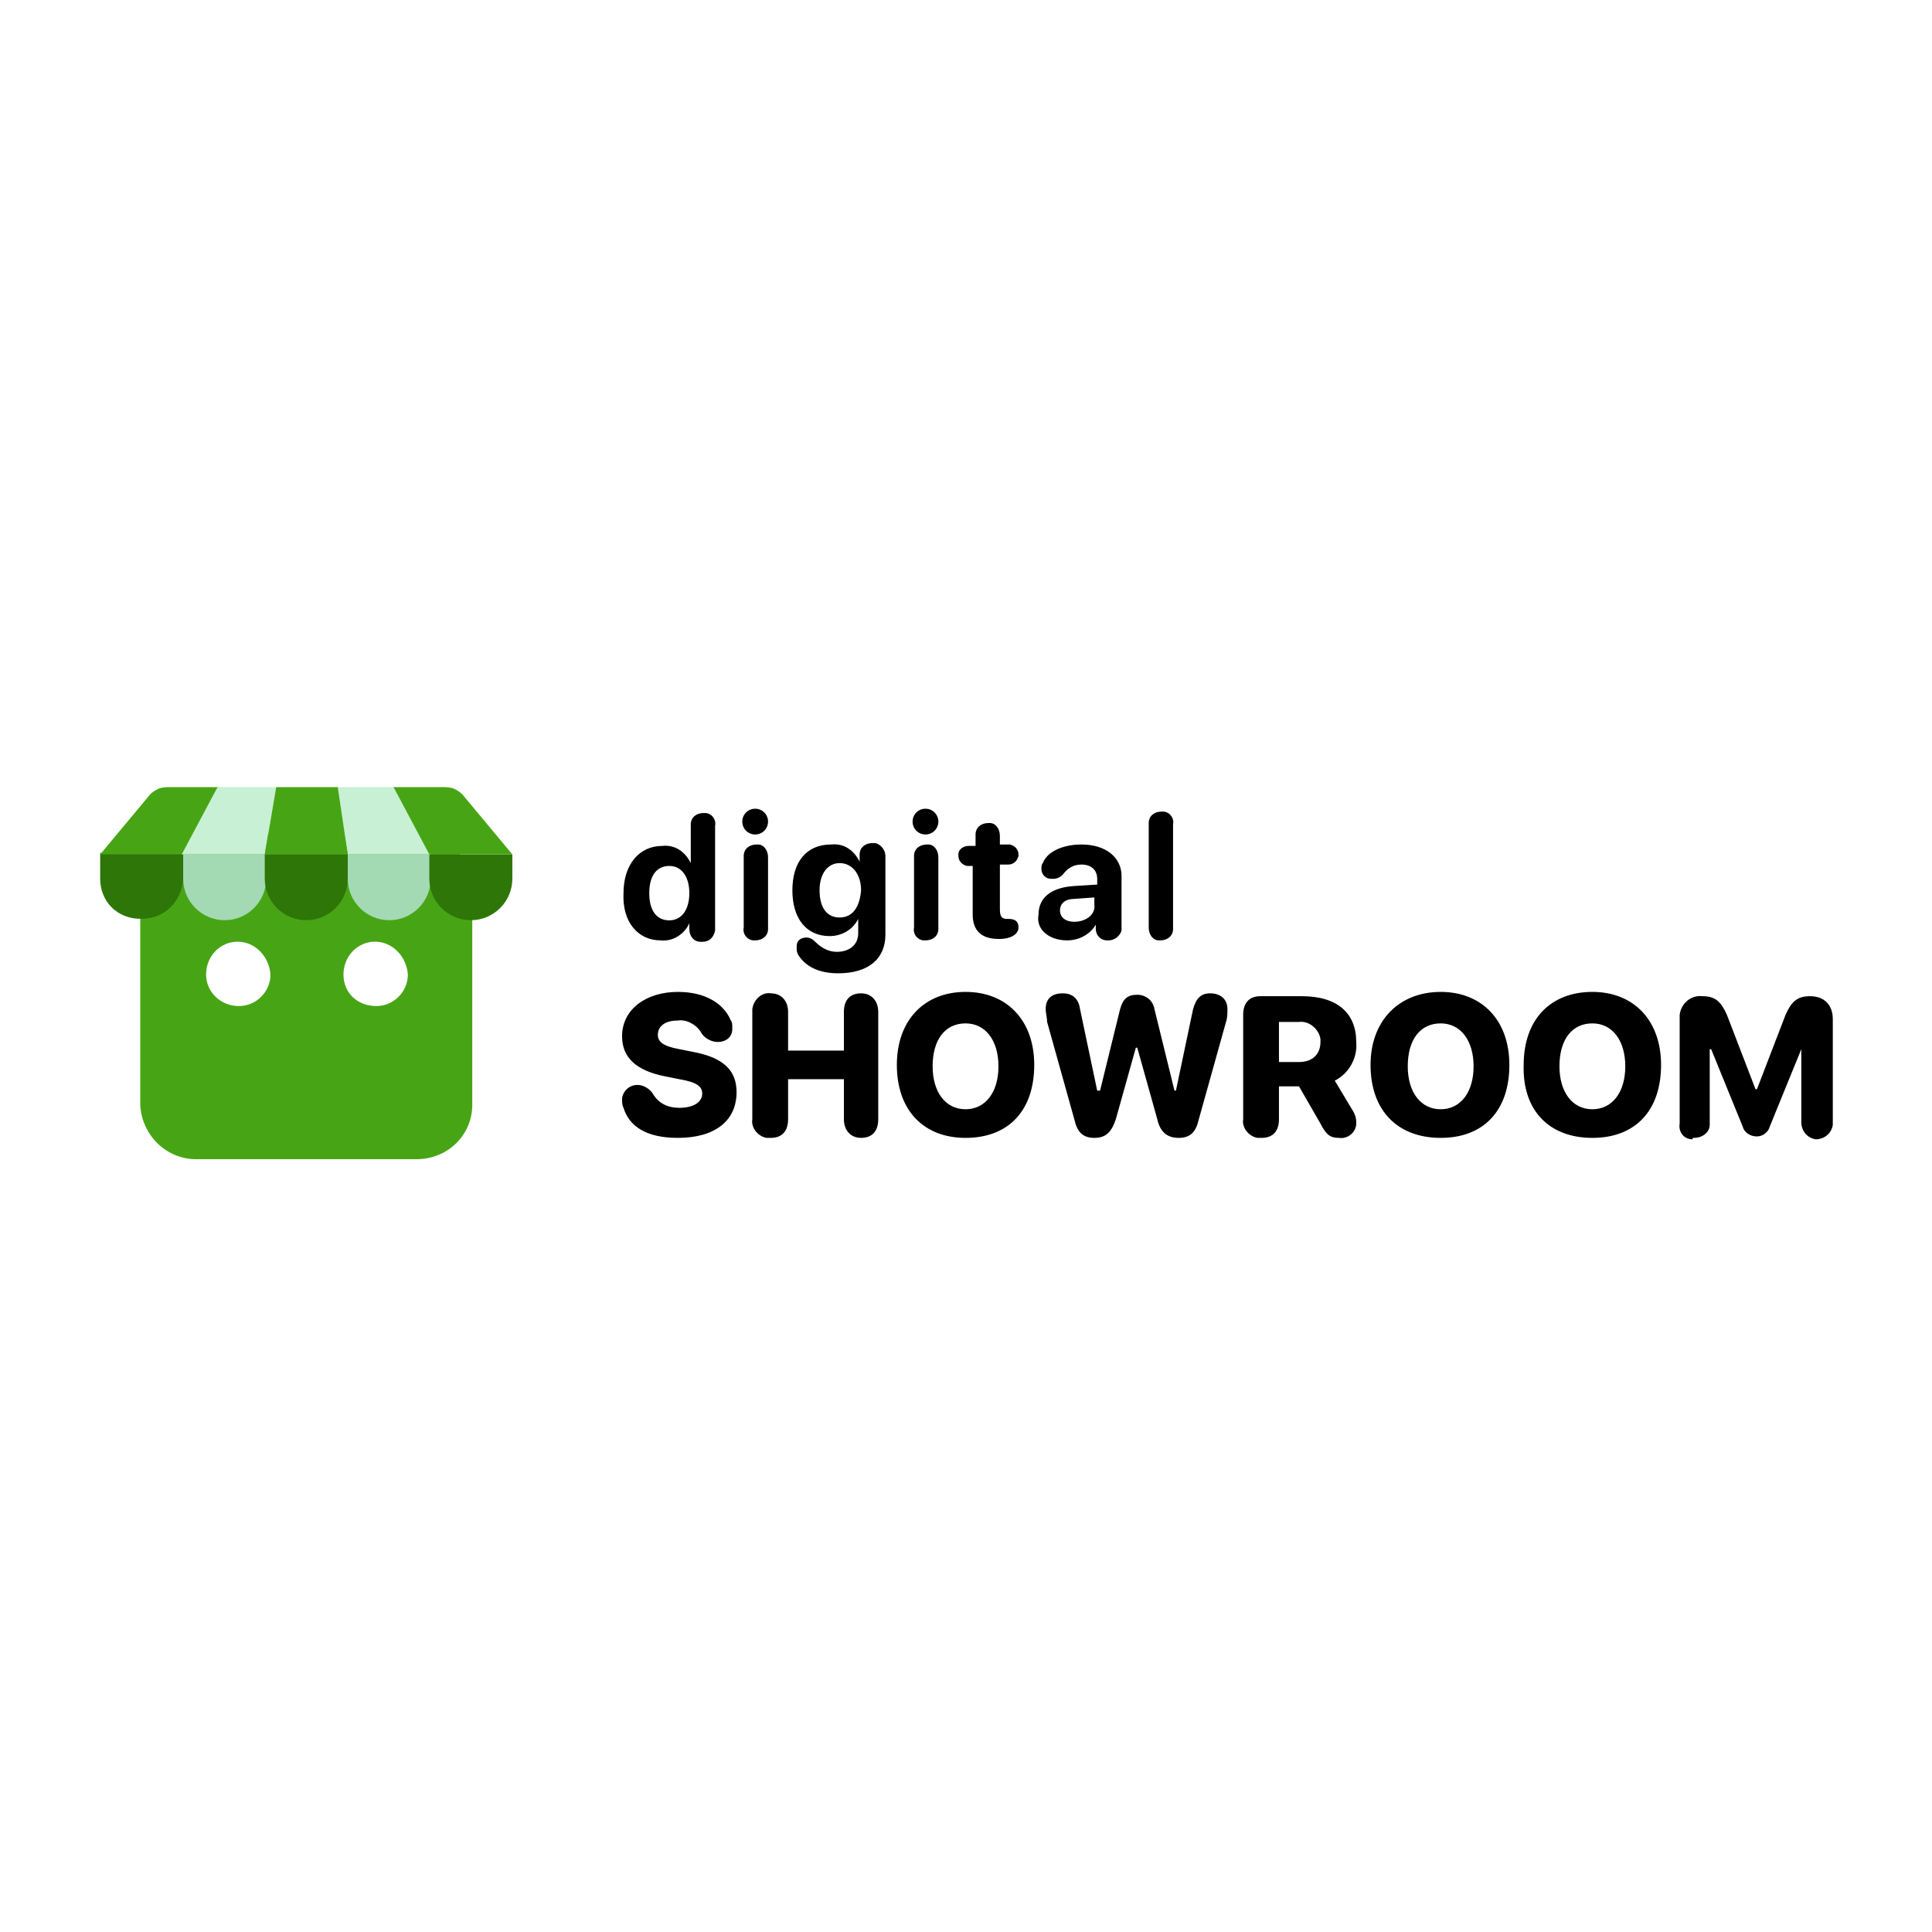
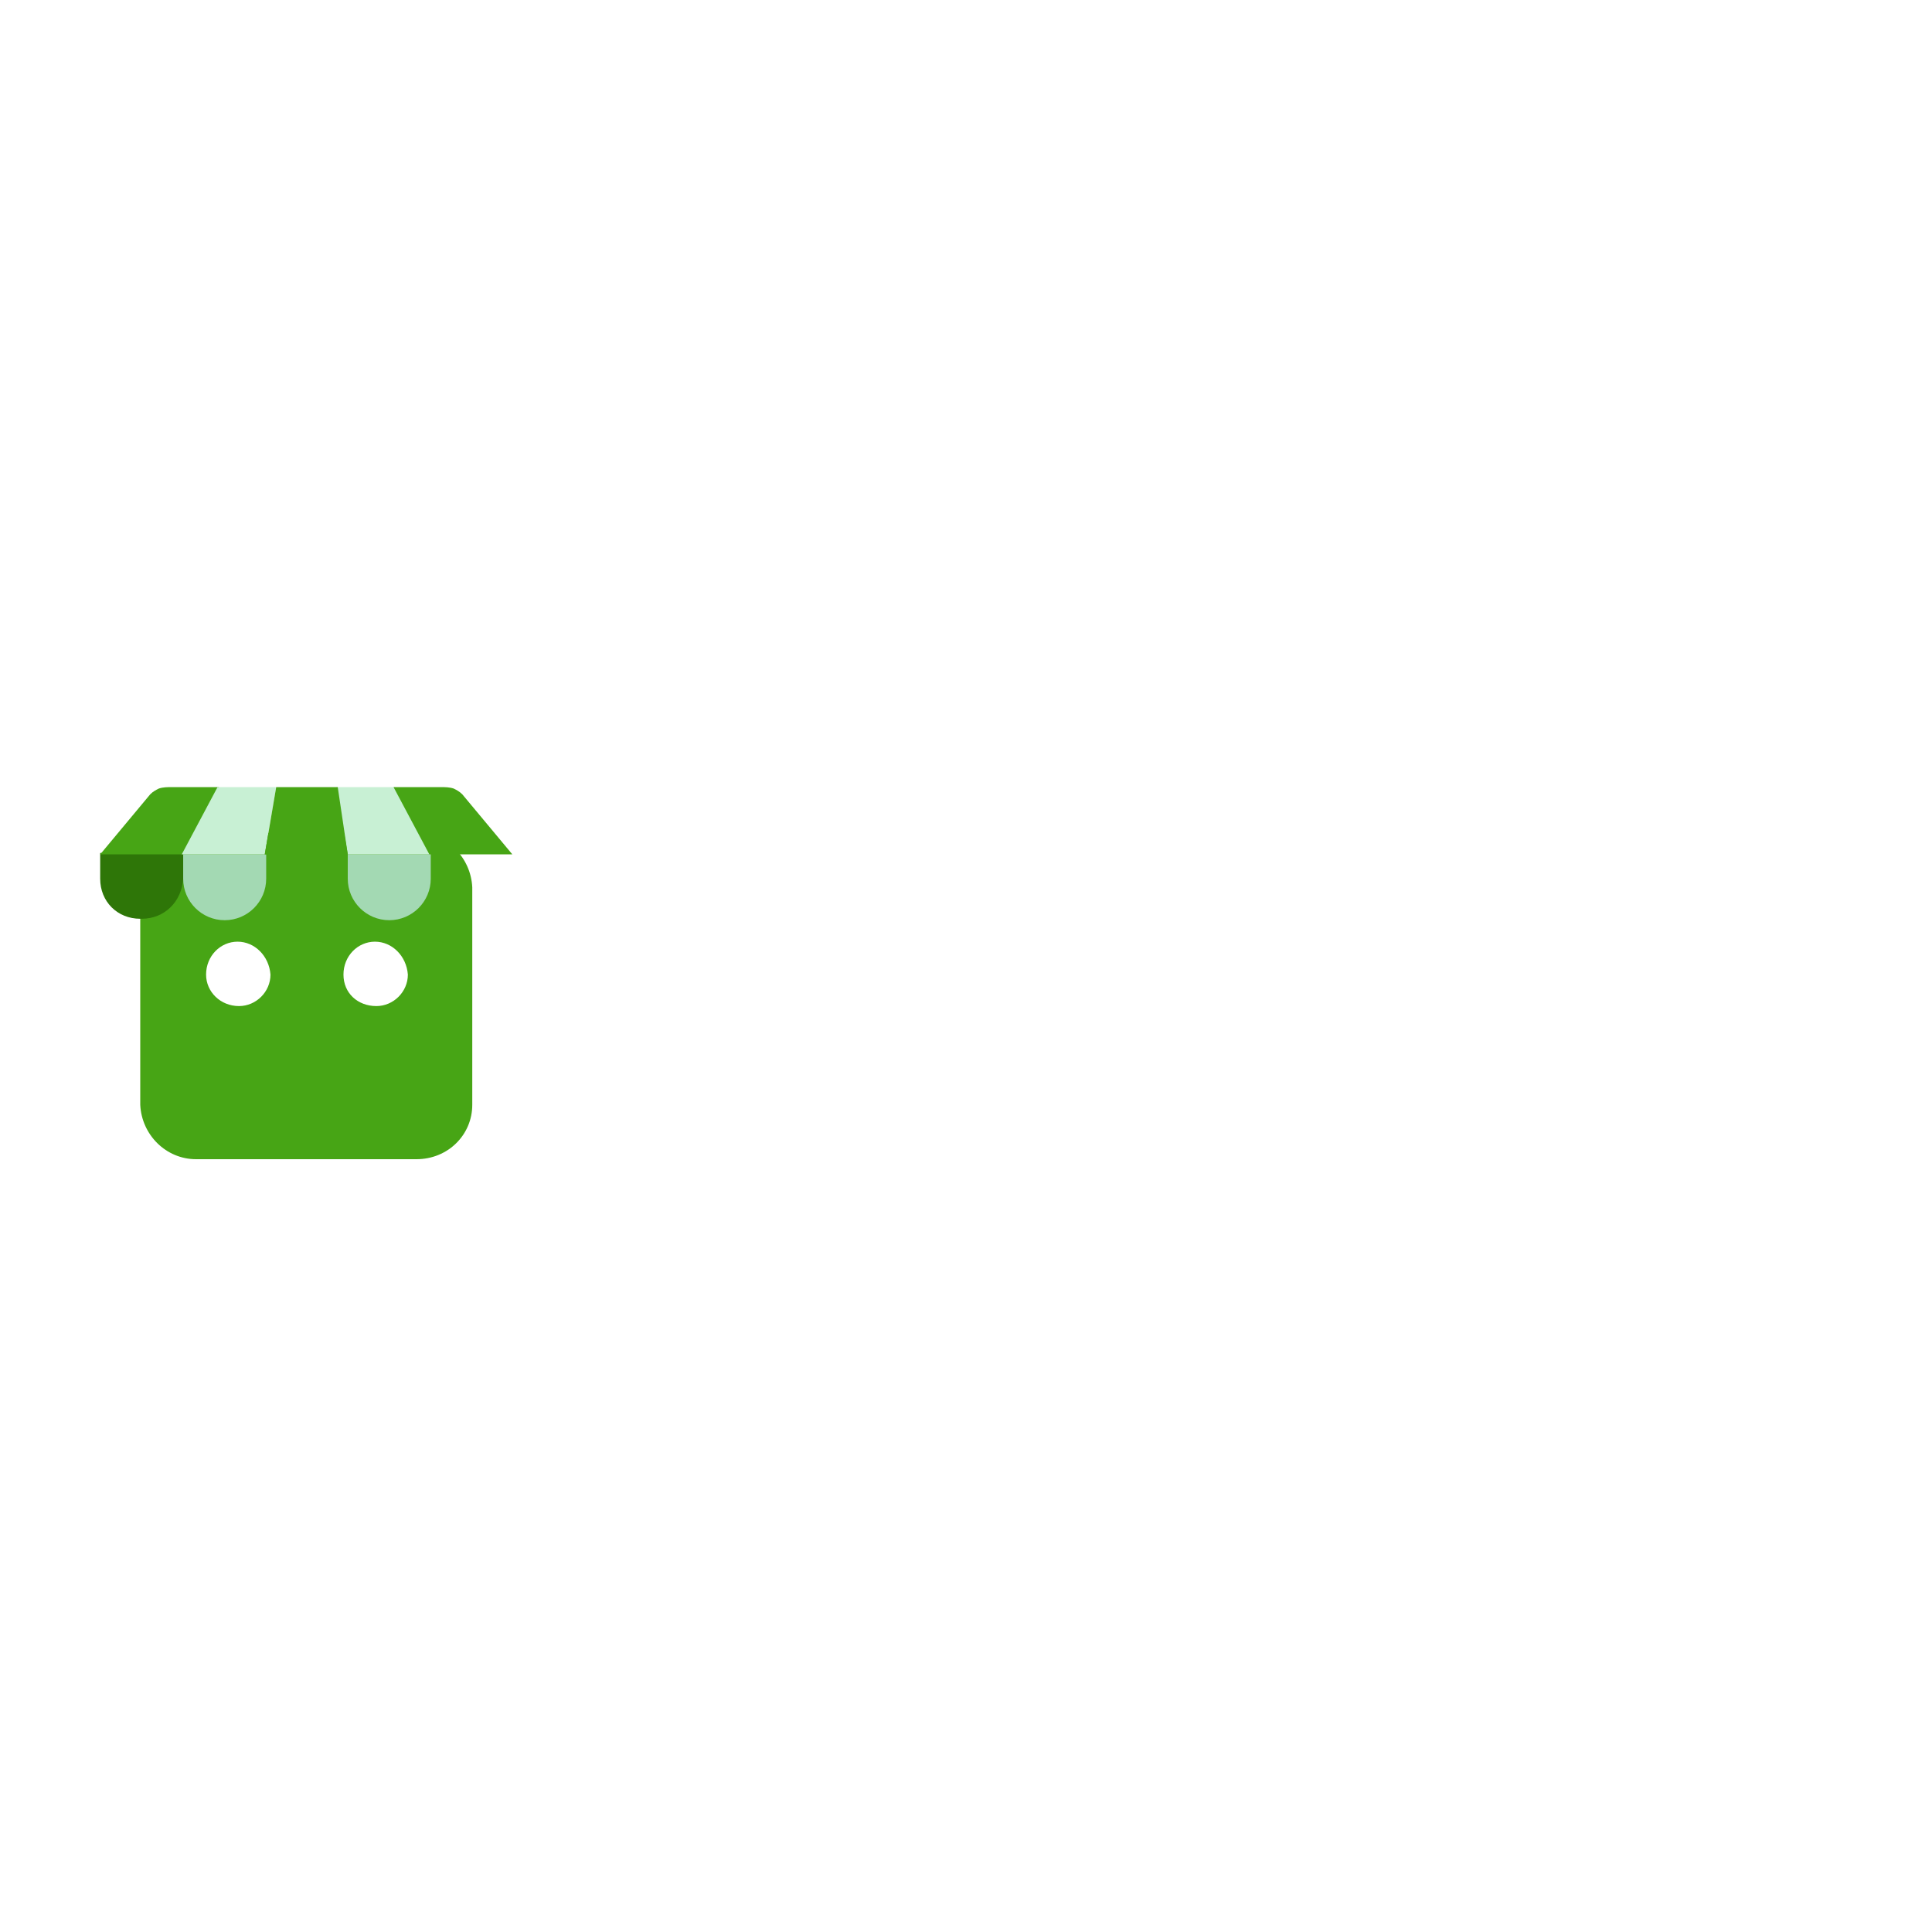
<svg xmlns="http://www.w3.org/2000/svg" width="135" height="135" viewBox="0 0 135 135" fill="none">
  <path fill-rule="evenodd" clip-rule="evenodd" d="M29.1 58.2C31.2 58.2 32.9 59.9 33 62V77.2C33 79.3 31.3 81 29.1 81H13.7C11.6 81 9.9 79.3 9.8 77.2V62C9.8 59.9 11.5 58.2 13.7 58.2H29.1ZM16.6 65.8C15.4 65.8 14.4 66.8 14.4 68.1C14.4 69.3 15.4 70.3 16.7 70.3C17.9 70.3 18.9 69.3 18.9 68.1C18.8 66.8 17.8 65.8 16.6 65.8ZM26.2 65.8C25 65.8 24 66.8 24 68.1C24 69.4 25 70.3 26.3 70.3C27.5 70.3 28.5 69.3 28.5 68.1C28.4 66.8 27.4 65.8 26.2 65.8Z" fill="#47A515" />
  <path d="M7 59.7V61.4C7 63 8.2 64.2 9.8 64.2C9.8 64.2 9.8 64.2 9.9 64.2C11.5 64.2 12.7 63 12.8 61.4C12.8 61.4 12.8 61.4 12.8 61.3V59.6H7V59.7Z" fill="#2E7608" />
  <path d="M12.8 59.7V61.4C12.8 63 14.1 64.3 15.7 64.3C17.3 64.3 18.6 63 18.6 61.4V59.7H12.8Z" fill="#A3D9B3" />
-   <path d="M18.5 59.7V61.4C18.5 63 19.8 64.3 21.4 64.3C23 64.3 24.3 63 24.3 61.4V59.7H18.5Z" fill="#2E7608" />
  <path d="M24.3 59.7V61.4C24.3 63 25.6 64.3 27.2 64.3C28.8 64.3 30.1 63 30.1 61.4V59.7H24.3Z" fill="#A3D9B3" />
-   <path d="M30 59.7V61.4C30 63 31.3 64.3 32.9 64.3C34.5 64.3 35.8 63 35.8 61.4V59.7H30Z" fill="#2E7608" />
  <path d="M12.8 59.7L15.3 55H12C11.7 55 11.4 55 11.1 55.1C10.9 55.2 10.7 55.3 10.5 55.5L7 59.7H12.8Z" fill="#47A515" />
  <path d="M18.5 59.7L19.3 55H15.2L12.7 59.7H18.5Z" fill="#C8F0D4" />
  <path d="M24.3 59.7L23.5 55H27.6L30.1 59.7H24.3Z" fill="#C8F0D4" />
  <path d="M24.3 59.7L23.6 55H19.3L18.5 59.7H24.3Z" fill="#47A515" />
  <path d="M30 59.7L27.5 55H30.8C31.1 55 31.4 55 31.7 55.1C31.9 55.2 32.1 55.3 32.3 55.5L35.8 59.7H30Z" fill="#47A515" />
-   <path d="M47.368 79.51C49.968 79.51 51.468 78.31 51.468 76.31C51.468 74.81 50.568 73.91 48.468 73.51L47.468 73.31C46.368 73.11 45.968 72.81 45.968 72.31C45.968 71.71 46.468 71.31 47.368 71.31C47.968 71.21 48.668 71.61 48.968 72.11C49.168 72.51 49.668 72.81 50.168 72.81C50.668 72.81 51.168 72.51 51.168 71.91V71.81C51.168 71.61 51.168 71.41 51.068 71.31C50.568 70.11 49.268 69.31 47.368 69.31C45.168 69.31 43.468 70.51 43.468 72.41C43.468 73.91 44.468 74.81 46.468 75.21L47.468 75.41C48.668 75.61 49.068 75.91 49.068 76.41C49.068 77.01 48.468 77.41 47.468 77.41C46.668 77.41 46.068 77.11 45.668 76.51C45.468 76.11 44.968 75.81 44.568 75.81C43.968 75.81 43.568 76.21 43.468 76.71V76.81C43.468 77.01 43.468 77.21 43.568 77.41C43.968 78.71 45.168 79.51 47.368 79.51ZM53.868 79.51C54.668 79.51 55.068 79.01 55.068 78.21V75.41H58.968V78.21C58.968 79.01 59.468 79.51 60.168 79.51C60.968 79.51 61.368 79.01 61.368 78.21V70.71C61.368 69.91 60.868 69.41 60.168 69.41C59.368 69.41 58.968 69.91 58.968 70.71V73.41H55.068V70.71C55.068 69.91 54.568 69.41 53.868 69.41C53.268 69.31 52.668 69.81 52.568 70.51C52.568 70.61 52.568 70.71 52.568 70.71V78.21C52.468 78.81 52.968 79.41 53.568 79.51C53.668 79.51 53.768 79.51 53.868 79.51ZM67.468 79.51C70.468 79.51 72.268 77.61 72.268 74.41C72.268 71.31 70.368 69.31 67.468 69.31C64.568 69.31 62.668 71.31 62.668 74.41C62.668 77.61 64.568 79.51 67.468 79.51ZM67.468 77.51C66.068 77.51 65.168 76.31 65.168 74.51C65.168 72.61 66.068 71.51 67.468 71.51C68.868 71.51 69.768 72.71 69.768 74.51C69.768 76.31 68.868 77.51 67.468 77.51ZM76.468 79.51C77.268 79.51 77.668 79.11 77.968 78.21L79.368 73.21H79.468L80.868 78.21C81.068 79.11 81.568 79.51 82.368 79.51C83.168 79.51 83.568 79.11 83.768 78.21L85.668 71.41C85.768 71.11 85.768 70.81 85.768 70.51C85.768 69.81 85.268 69.41 84.568 69.41C83.868 69.41 83.568 69.81 83.368 70.51L82.168 76.21H82.068L80.668 70.51C80.568 69.91 80.068 69.51 79.468 69.51C78.768 69.51 78.468 69.81 78.268 70.51L76.868 76.21H76.668L75.468 70.51C75.368 69.81 74.968 69.41 74.268 69.41C73.468 69.41 73.068 69.81 73.068 70.51C73.068 70.81 73.168 71.11 73.168 71.41L75.068 78.21C75.268 79.11 75.668 79.51 76.468 79.51ZM88.168 79.51C88.968 79.51 89.368 79.01 89.368 78.21V75.91H90.768L92.268 78.51C92.668 79.31 92.968 79.51 93.568 79.51C94.168 79.61 94.768 79.11 94.768 78.51V78.41C94.768 78.11 94.668 77.81 94.468 77.51L93.268 75.51C94.268 75.01 94.868 73.91 94.768 72.81C94.768 70.81 93.468 69.61 90.968 69.61H88.068C87.268 69.61 86.868 70.11 86.868 70.91V78.21C86.768 78.81 87.268 79.41 87.868 79.51C87.968 79.51 88.068 79.51 88.168 79.51ZM89.368 74.21V71.41H90.768C91.468 71.31 92.168 71.91 92.268 72.61C92.268 72.71 92.268 72.71 92.268 72.81C92.268 73.61 91.768 74.21 90.768 74.21H89.368ZM100.668 79.51C103.668 79.51 105.468 77.61 105.468 74.41C105.468 71.31 103.568 69.31 100.668 69.31C97.768 69.31 95.768 71.31 95.768 74.41C95.768 77.61 97.668 79.51 100.668 79.51ZM100.668 77.51C99.268 77.51 98.368 76.31 98.368 74.51C98.368 72.61 99.268 71.51 100.668 71.51C102.068 71.51 102.968 72.71 102.968 74.51C102.968 76.31 102.068 77.51 100.668 77.51ZM111.268 79.51C114.268 79.51 116.068 77.61 116.068 74.41C116.068 71.31 114.168 69.31 111.268 69.31C108.368 69.31 106.468 71.21 106.468 74.41C106.368 77.61 108.268 79.51 111.268 79.51ZM111.268 77.51C109.868 77.51 108.968 76.31 108.968 74.51C108.968 72.61 109.868 71.51 111.268 71.51C112.668 71.51 113.568 72.71 113.568 74.51C113.568 76.31 112.668 77.51 111.268 77.51ZM118.368 79.51C118.968 79.51 119.468 79.11 119.468 78.61C119.468 78.51 119.468 78.51 119.468 78.41V73.31H119.568L121.768 78.71C121.868 79.11 122.268 79.41 122.768 79.41C123.168 79.41 123.568 79.11 123.668 78.71L125.868 73.31V78.41C125.868 79.01 126.268 79.51 126.868 79.61C127.468 79.61 127.968 79.21 128.068 78.61V78.51V71.21C128.068 70.21 127.468 69.61 126.468 69.61C125.568 69.61 125.168 70.01 124.768 70.91L122.768 76.11H122.668L120.668 70.91C120.268 70.01 119.868 69.61 118.968 69.61C118.168 69.51 117.468 70.11 117.368 70.91C117.368 71.01 117.368 71.11 117.368 71.21V78.51C117.268 79.11 117.668 79.61 118.268 79.61C118.268 79.51 118.268 79.51 118.368 79.51Z" fill="black" />
-   <path d="M46.168 65.71C47.068 65.81 47.868 65.21 48.168 64.51V64.91C48.168 65.41 48.468 65.81 48.968 65.81H49.068C49.568 65.81 49.868 65.51 49.968 65.01V64.91V57.71C50.068 57.21 49.668 56.81 49.268 56.81H49.168C48.668 56.81 48.268 57.11 48.268 57.61V57.71V60.31C47.868 59.51 47.168 59.01 46.268 59.11C44.668 59.11 43.568 60.41 43.568 62.41C43.468 64.41 44.568 65.71 46.168 65.71ZM46.768 64.31C45.868 64.31 45.368 63.61 45.368 62.41C45.368 61.21 45.868 60.51 46.768 60.51C47.668 60.51 48.168 61.31 48.168 62.41C48.168 63.51 47.668 64.31 46.768 64.31ZM52.768 58.31C53.268 58.31 53.668 57.91 53.668 57.41C53.668 56.91 53.268 56.51 52.768 56.51C52.268 56.51 51.868 56.91 51.868 57.41C51.868 57.91 52.268 58.31 52.768 58.31ZM52.768 65.71C53.268 65.71 53.668 65.41 53.668 64.91V64.81V59.91C53.668 59.41 53.368 59.01 52.968 59.01H52.868C52.368 59.01 51.968 59.31 51.968 59.81V59.91V64.81C51.868 65.31 52.268 65.71 52.668 65.71H52.768ZM58.568 68.01C60.668 68.01 61.868 67.01 61.868 65.31V59.81C61.868 59.41 61.568 59.01 61.168 58.91C61.068 58.91 61.068 58.91 60.968 58.91C60.468 58.91 60.068 59.21 60.068 59.71V59.81V60.21C59.668 59.41 58.968 58.91 58.068 59.01C56.368 59.01 55.368 60.21 55.368 62.21C55.368 64.21 56.368 65.41 57.968 65.41C58.768 65.41 59.568 65.01 59.968 64.21V65.21C59.968 66.01 59.368 66.51 58.468 66.51C57.868 66.51 57.368 66.21 56.968 65.81C56.768 65.61 56.568 65.51 56.368 65.51C55.968 65.51 55.668 65.71 55.668 66.11C55.668 66.11 55.668 66.11 55.668 66.21C55.668 66.41 55.668 66.51 55.768 66.71C56.268 67.51 57.168 68.01 58.568 68.01ZM58.668 64.11C57.768 64.11 57.268 63.41 57.268 62.21C57.268 61.01 57.868 60.31 58.668 60.31C59.568 60.31 60.168 61.11 60.168 62.21C60.068 63.41 59.568 64.11 58.668 64.11ZM64.668 58.31C65.168 58.31 65.568 57.91 65.568 57.41C65.568 56.91 65.168 56.51 64.668 56.51C64.168 56.51 63.768 56.91 63.768 57.41C63.768 57.91 64.168 58.31 64.668 58.31ZM64.668 65.71C65.168 65.71 65.568 65.41 65.568 64.91V64.81V59.91C65.568 59.41 65.268 59.01 64.868 59.01H64.768C64.268 59.01 63.868 59.31 63.868 59.81V59.91V64.81C63.768 65.31 64.168 65.71 64.568 65.71H64.668ZM67.968 63.91C67.968 65.01 68.568 65.61 69.768 65.61H69.868C70.568 65.61 71.168 65.31 71.168 64.81C71.168 64.41 70.968 64.21 70.468 64.21H70.368C69.968 64.21 69.868 64.01 69.868 63.51V60.41H70.468C70.768 60.41 71.068 60.21 71.168 59.81V59.71C71.168 59.41 70.968 59.11 70.568 59.01H70.468H69.868V58.41C69.868 57.91 69.568 57.51 69.168 57.51H69.068C68.568 57.51 68.168 57.81 68.168 58.31V58.41V59.11H67.668C67.368 59.11 66.968 59.31 66.968 59.71V59.81C66.968 60.11 67.168 60.41 67.568 60.51H67.668H67.968V63.91ZM74.568 65.71C75.368 65.71 76.168 65.31 76.568 64.61V64.91C76.568 65.31 76.868 65.71 77.368 65.71H77.468C77.868 65.71 78.268 65.41 78.368 65.01V64.91V61.21C78.368 59.91 77.268 59.01 75.568 59.01C74.268 59.01 73.168 59.51 72.868 60.31C72.768 60.41 72.768 60.61 72.768 60.71C72.768 61.11 73.068 61.41 73.468 61.41C73.468 61.41 73.468 61.41 73.568 61.41C73.868 61.41 74.068 61.31 74.268 61.11C74.568 60.71 74.968 60.41 75.568 60.41C76.268 60.41 76.668 60.81 76.668 61.41V61.81L75.068 61.91C73.468 62.01 72.568 62.71 72.568 63.91C72.368 64.91 73.268 65.71 74.568 65.71ZM75.068 64.41C74.468 64.41 74.068 64.11 74.068 63.61C74.068 63.11 74.468 62.81 75.068 62.81L76.468 62.71V63.21C76.568 63.91 75.868 64.41 75.068 64.41ZM81.068 65.71C81.568 65.71 81.968 65.41 81.968 64.91V64.81V57.61C82.068 57.11 81.668 56.71 81.268 56.71H81.168C80.668 56.71 80.268 57.01 80.268 57.51V57.61V64.81C80.268 65.31 80.568 65.71 80.968 65.71H81.068Z" fill="black" />
</svg>